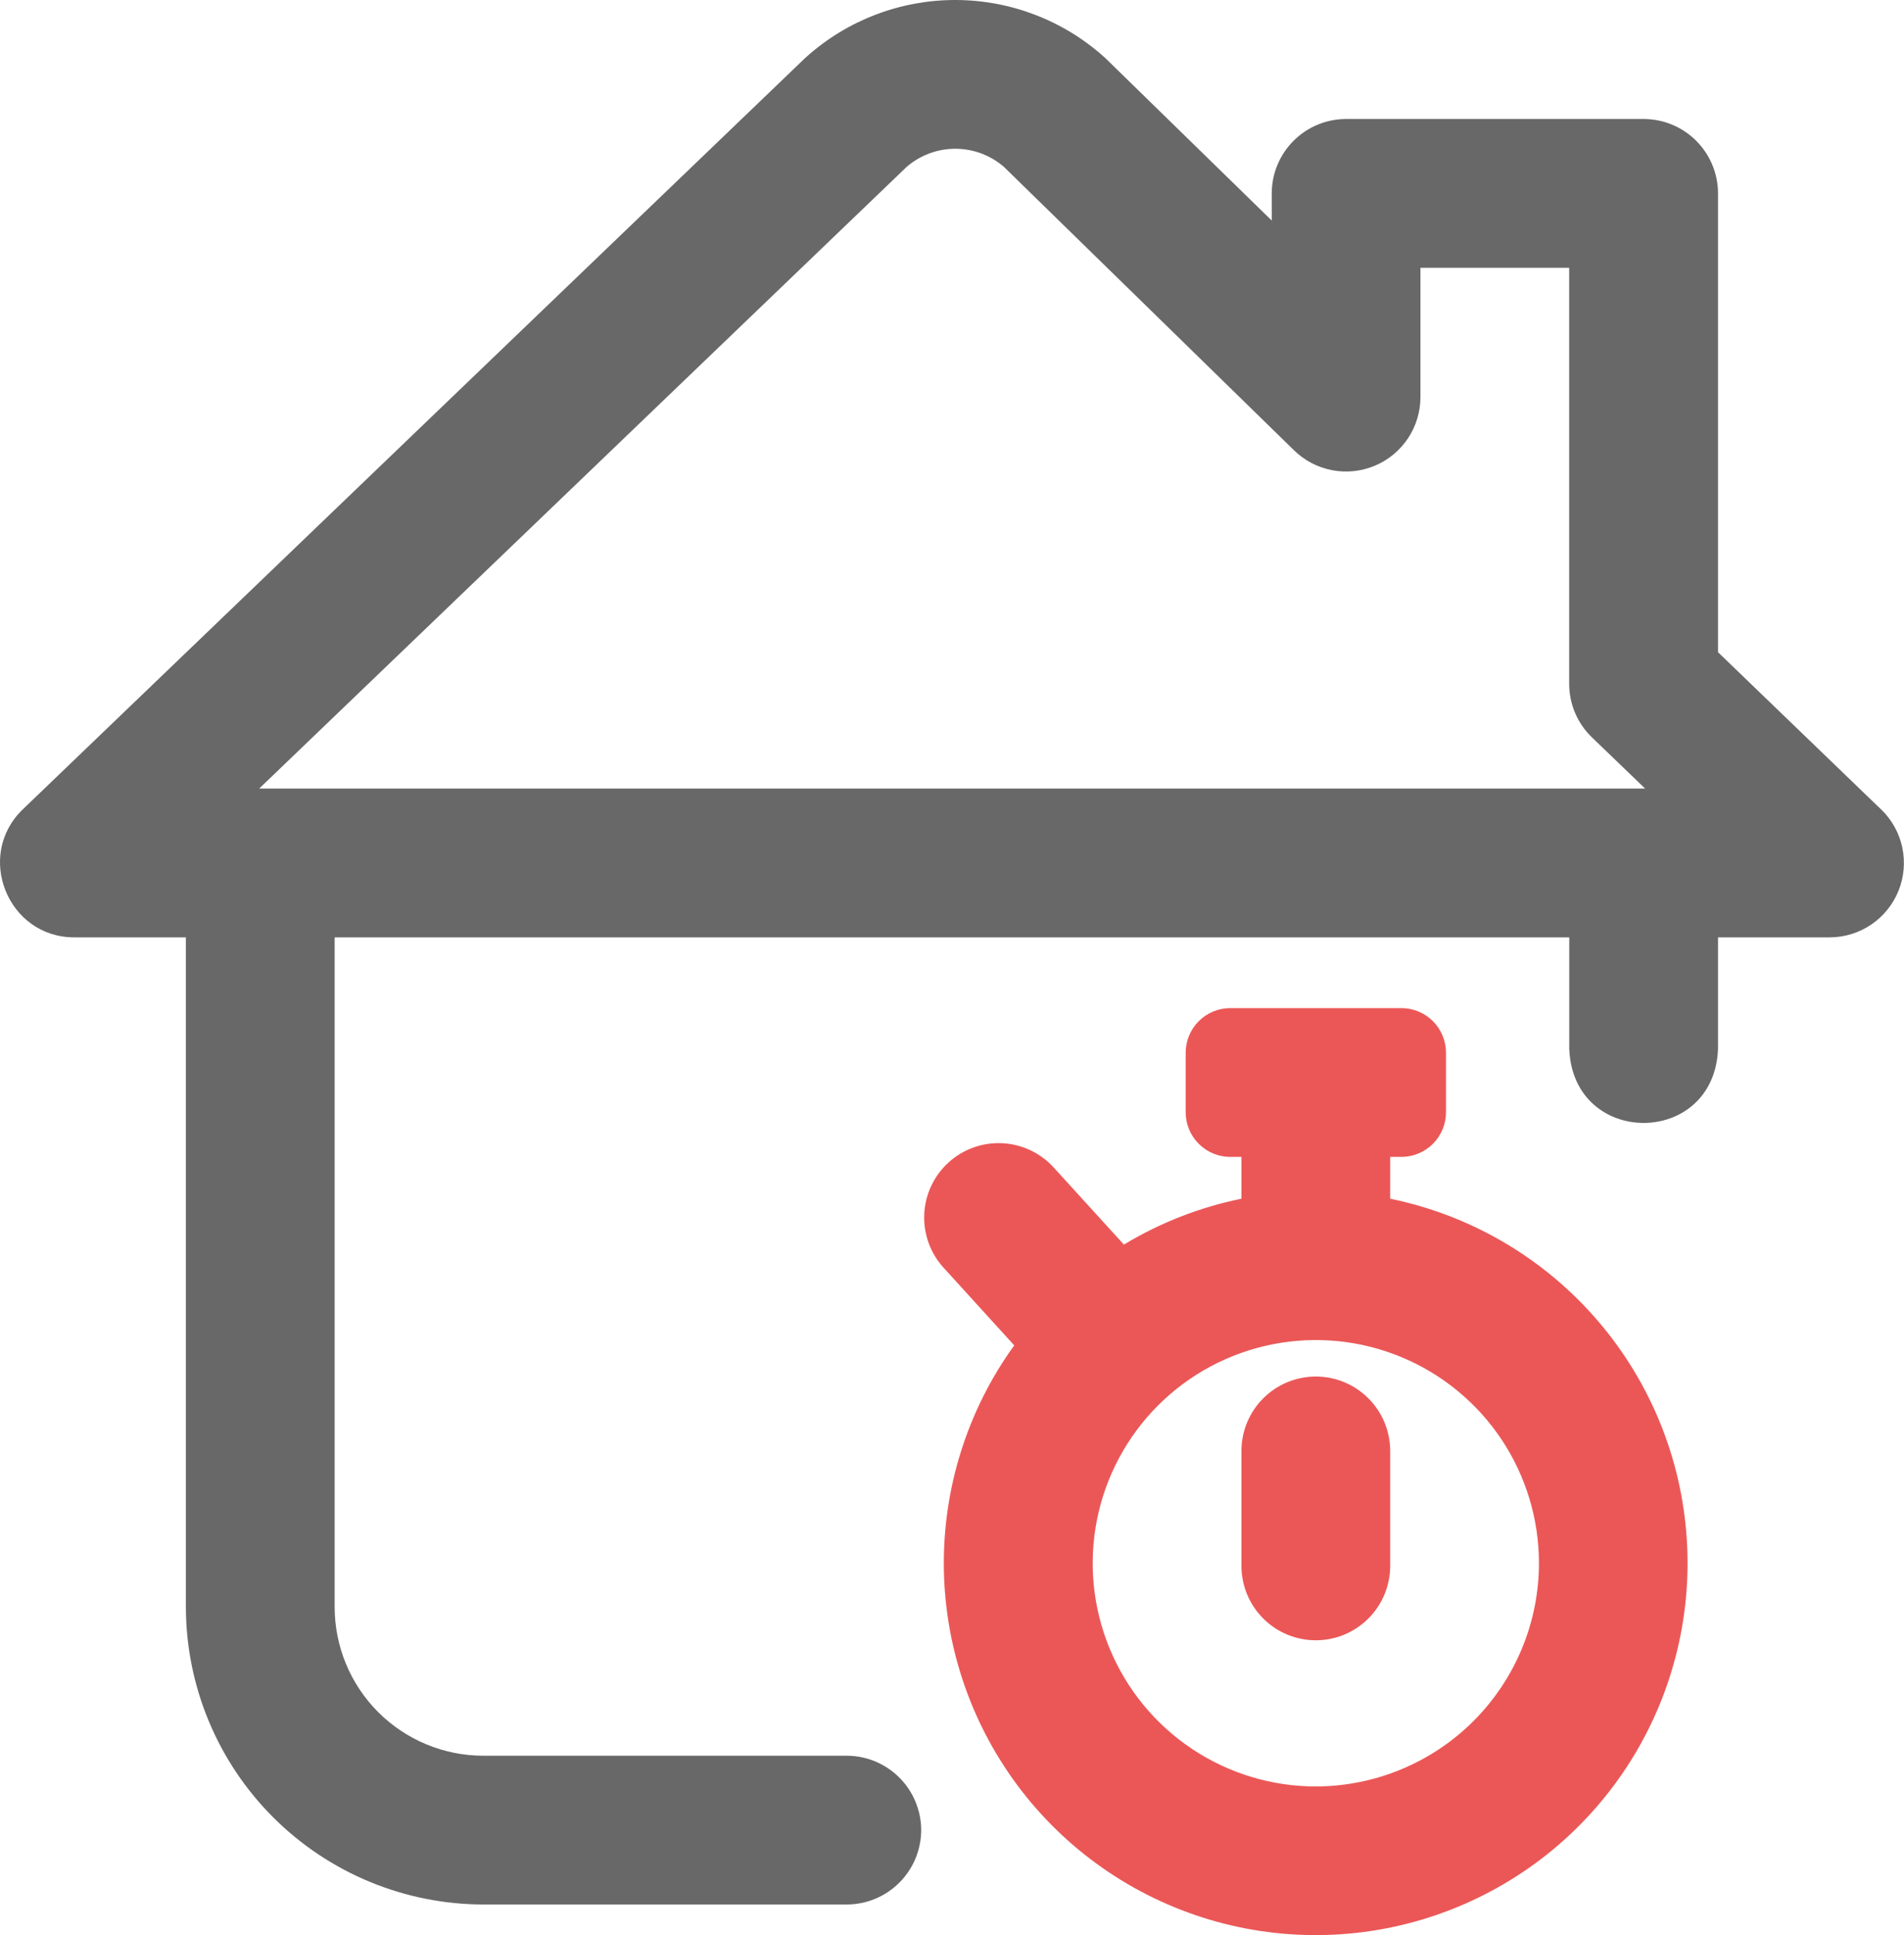
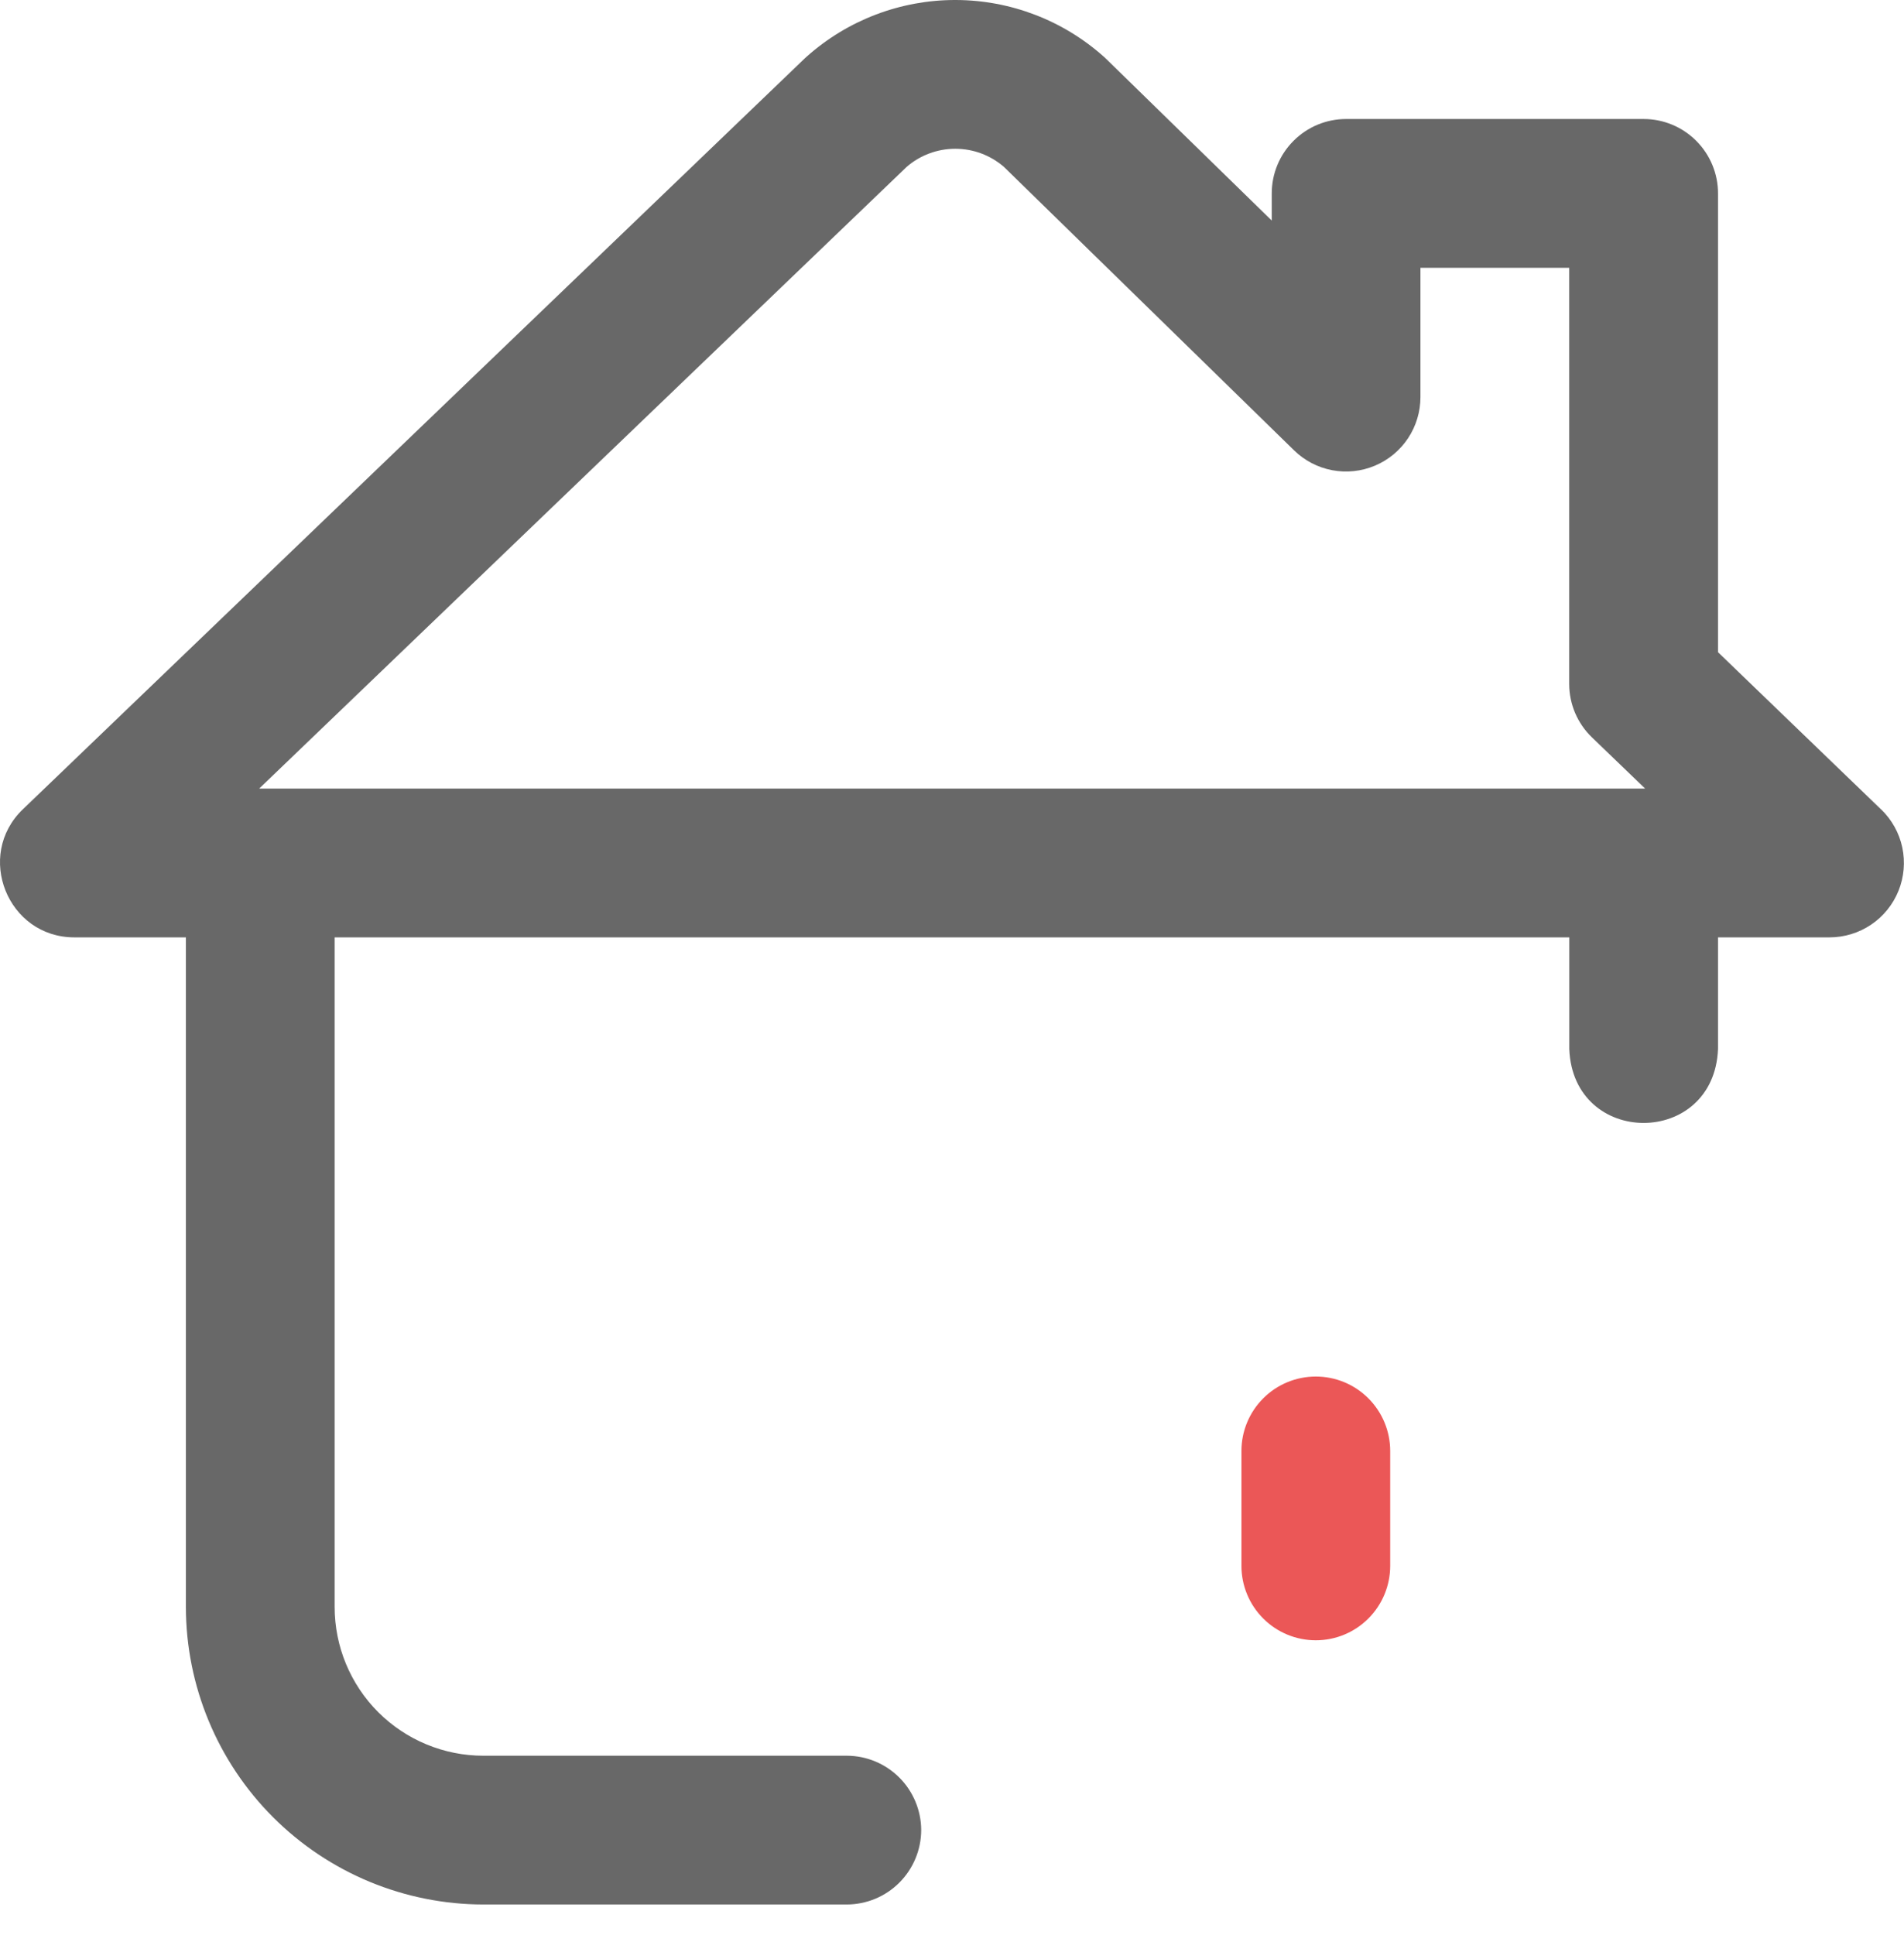
<svg xmlns="http://www.w3.org/2000/svg" width="62" height="63" viewBox="0 0 62 63" fill="none">
  <path d="M61.255 26.351L55.944 21.232V6.296C55.944 5.654 55.688 5.038 55.234 4.584C54.78 4.129 54.164 3.874 53.522 3.874H43.834C43.192 3.874 42.576 4.129 42.122 4.584C41.667 5.038 41.412 5.654 41.412 6.296V7.18L36.032 1.929L35.959 1.86C34.63 0.666 32.907 0.004 31.12 1.64219e-05C29.332 -0.004 27.607 0.651 26.272 1.84L26.204 1.902L0.743 26.347C-0.822 27.851 0.25 30.515 2.42 30.515H6.053V52.312C6.056 54.88 7.077 57.343 8.893 59.159C10.71 60.975 13.172 61.996 15.74 61.999H27.575C28.217 61.997 28.831 61.742 29.285 61.288C29.739 60.834 29.995 60.219 29.997 59.577C29.995 58.936 29.739 58.321 29.285 57.867C28.831 57.413 28.217 57.157 27.575 57.156H15.74C14.456 57.156 13.224 56.645 12.315 55.737C11.407 54.828 10.897 53.596 10.897 52.312V30.515H51.1V34.148C51.227 37.36 55.816 37.358 55.944 34.148V30.515H59.576C60.059 30.515 60.531 30.37 60.931 30.1C61.331 29.83 61.641 29.446 61.821 28.999C62.002 28.551 62.044 28.06 61.944 27.587C61.843 27.115 61.603 26.684 61.256 26.349L61.255 26.351ZM8.44 25.671L29.523 5.433C29.963 5.052 30.526 4.843 31.107 4.843C31.689 4.843 32.251 5.052 32.691 5.433L42.136 14.658C42.477 14.992 42.909 15.218 43.378 15.307C43.847 15.396 44.331 15.345 44.771 15.16C45.211 14.975 45.586 14.664 45.85 14.267C46.114 13.869 46.254 13.402 46.254 12.925V8.718H51.097V22.261C51.097 22.587 51.163 22.909 51.29 23.209C51.418 23.508 51.604 23.779 51.839 24.005L53.57 25.671H8.44Z" fill="#686868" />
  <path d="M41.134 45.522C41.588 45.067 42.204 44.812 42.847 44.812C43.489 44.812 44.105 45.067 44.559 45.522C45.013 45.976 45.269 46.592 45.269 47.234V50.976C45.269 51.618 45.013 52.234 44.559 52.688C44.105 53.143 43.489 53.398 42.847 53.398C42.204 53.398 41.588 53.143 41.134 52.688C40.68 52.234 40.425 51.618 40.425 50.976V47.234C40.425 46.592 40.68 45.976 41.134 45.522Z" fill="#EB5757" />
-   <path fill-rule="evenodd" clip-rule="evenodd" d="M40.062 32.818H45.633C46.018 32.818 46.388 32.971 46.66 33.243C46.933 33.516 47.086 33.886 47.086 34.271V36.209C47.086 36.594 46.933 36.964 46.66 37.236C46.388 37.508 46.018 37.662 45.633 37.662H45.269V39.023C47.83 39.547 50.153 40.885 51.89 42.838C53.628 44.791 54.687 47.253 54.908 49.858C55.131 52.462 54.504 55.069 53.122 57.288C51.74 59.507 49.678 61.219 47.242 62.168C44.807 63.118 42.13 63.254 39.611 62.557C37.092 61.859 34.866 60.365 33.266 58.298C31.667 56.23 30.779 53.701 30.735 51.088C30.692 48.474 31.495 45.917 33.026 43.797L30.725 41.268C30.292 40.792 30.066 40.164 30.096 39.522C30.127 38.88 30.411 38.276 30.886 37.844C31.362 37.411 31.99 37.185 32.632 37.216C33.274 37.246 33.878 37.53 34.31 38.005L36.598 40.517C37.779 39.803 39.073 39.298 40.425 39.023V37.662H40.062C39.677 37.662 39.307 37.508 39.035 37.236C38.762 36.964 38.609 36.594 38.609 36.209V34.271C38.609 33.886 38.762 33.516 39.035 33.243C39.307 32.971 39.677 32.818 40.062 32.818ZM38.811 56.931C40.006 57.729 41.41 58.156 42.847 58.156C44.774 58.153 46.62 57.387 47.983 56.025C49.345 54.663 50.111 52.816 50.113 50.89C50.113 49.453 49.687 48.048 48.889 46.853C48.09 45.658 46.956 44.727 45.628 44.177C44.3 43.627 42.839 43.483 41.43 43.764C40.021 44.044 38.726 44.736 37.71 45.752C36.694 46.768 36.002 48.063 35.721 49.472C35.441 50.882 35.585 52.343 36.135 53.67C36.685 54.998 37.616 56.133 38.811 56.931Z" fill="#EB5757" />
</svg>